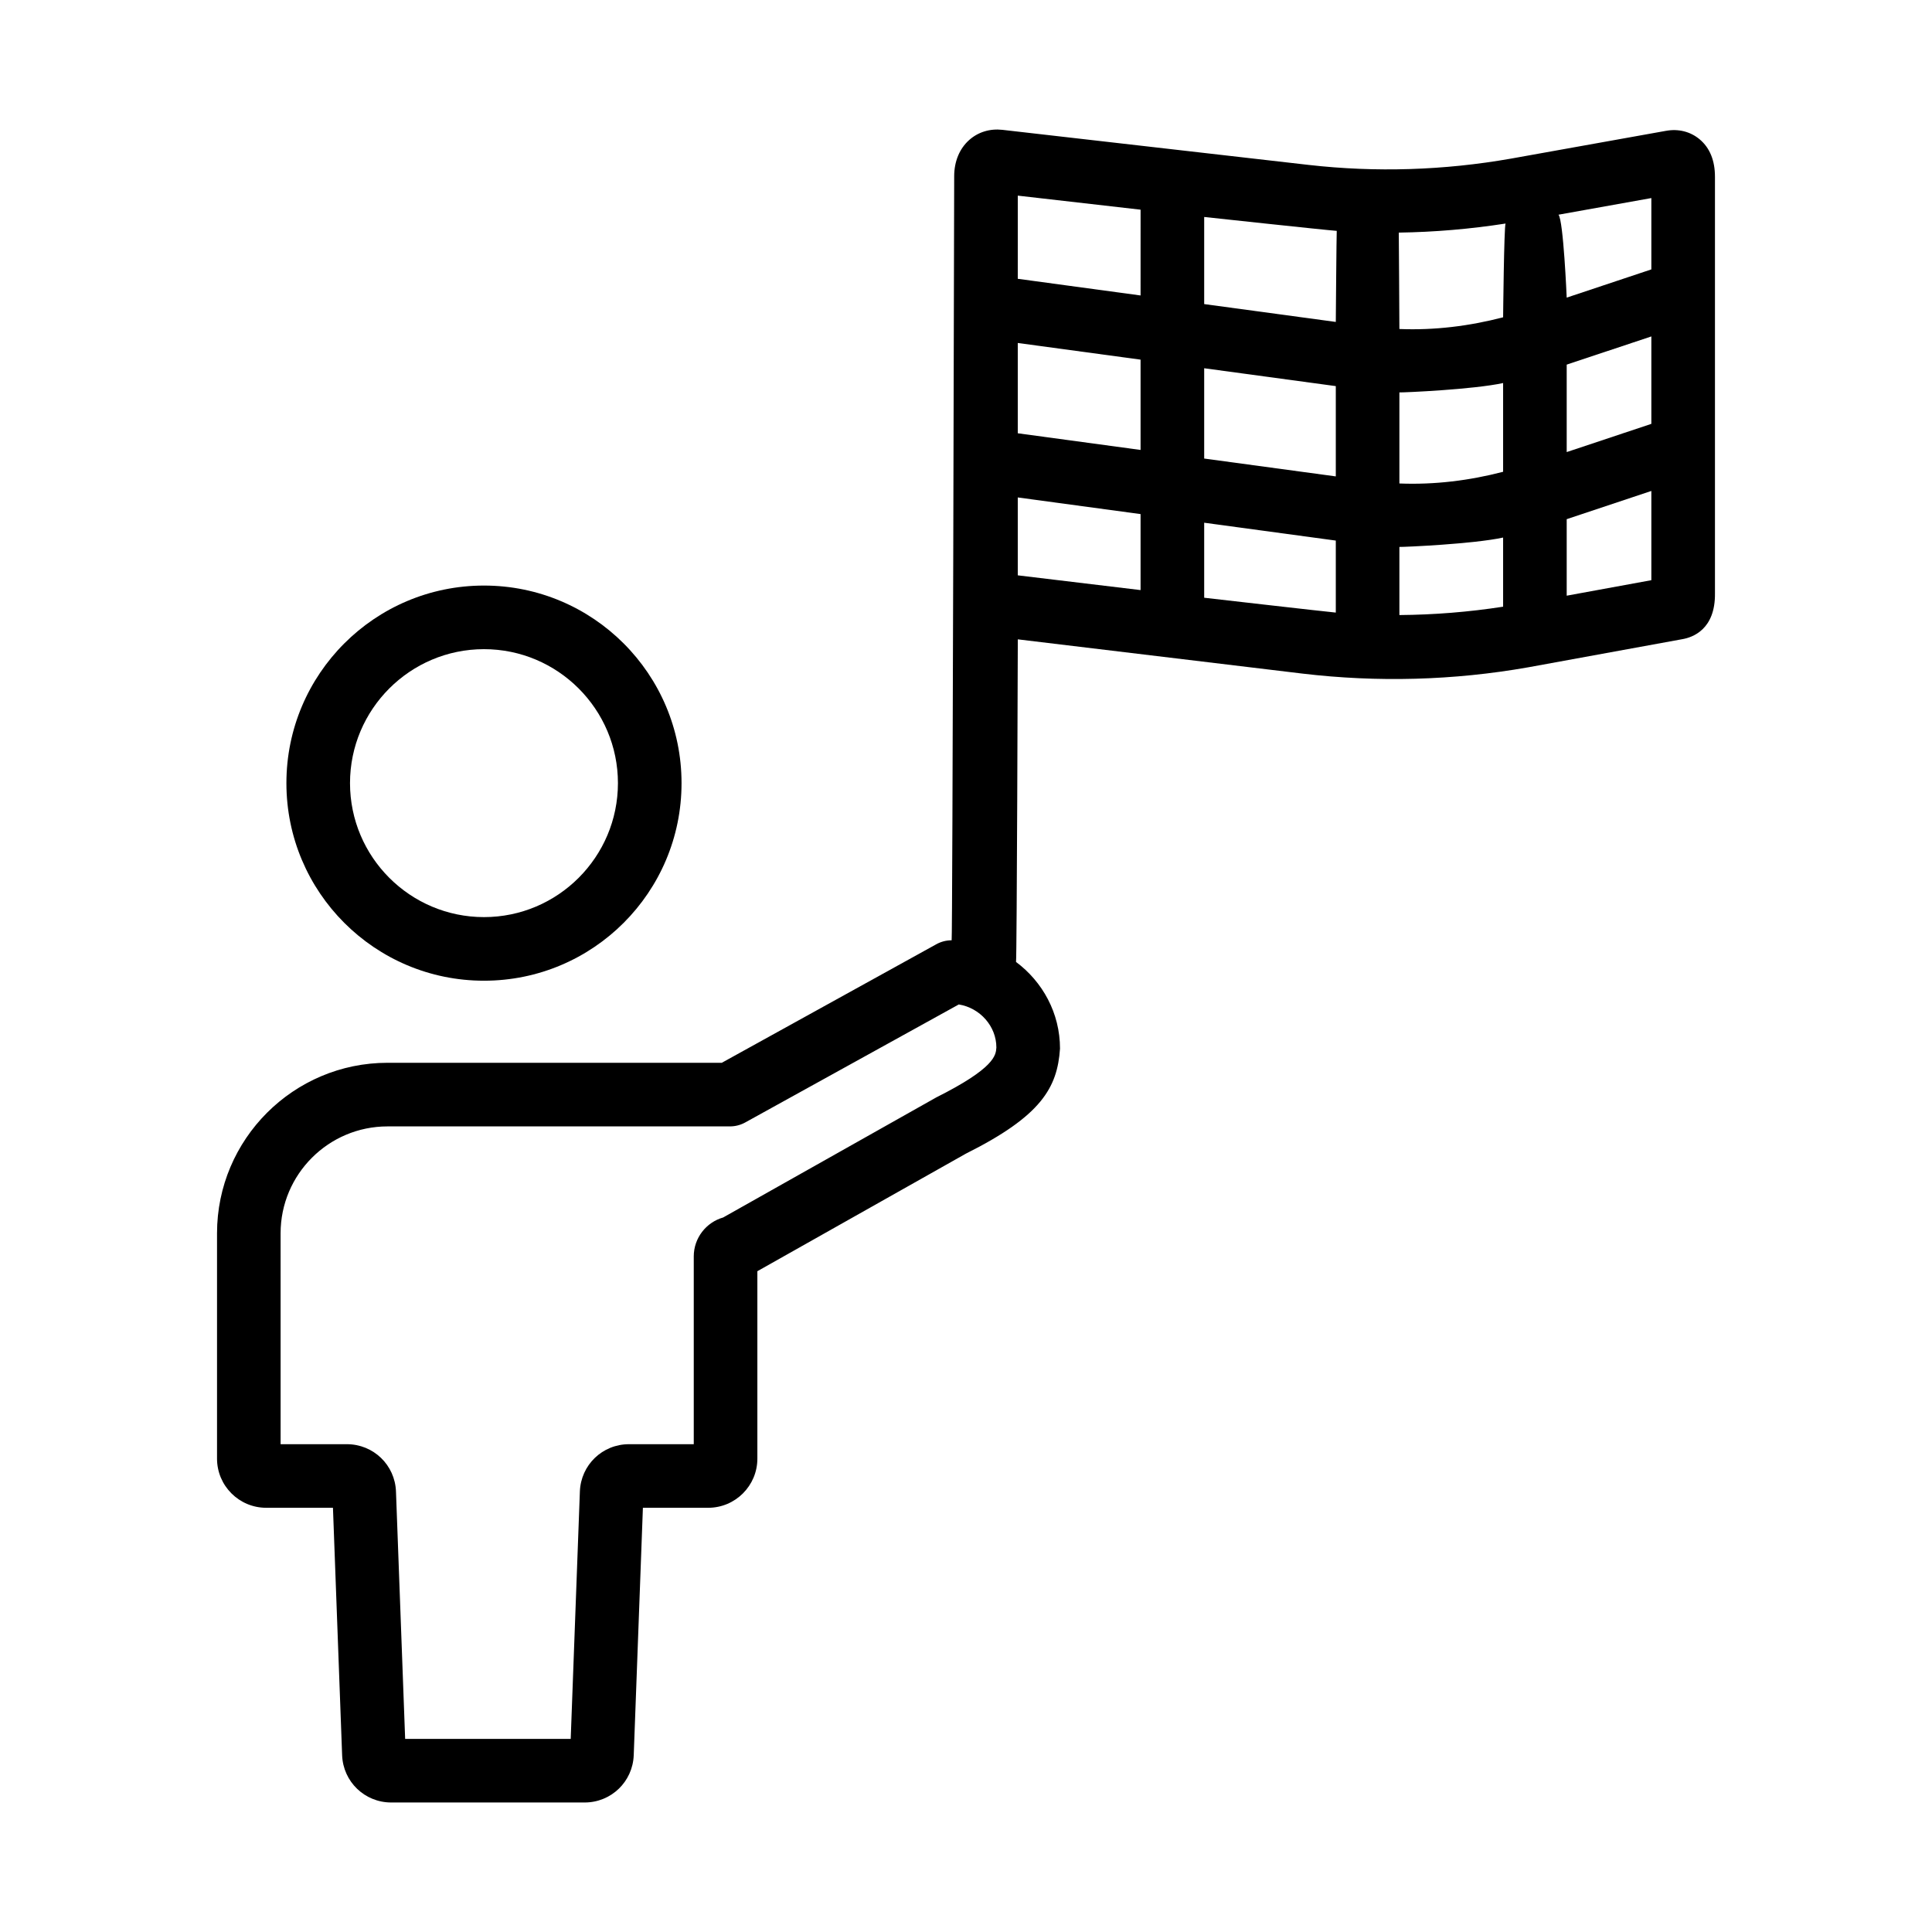
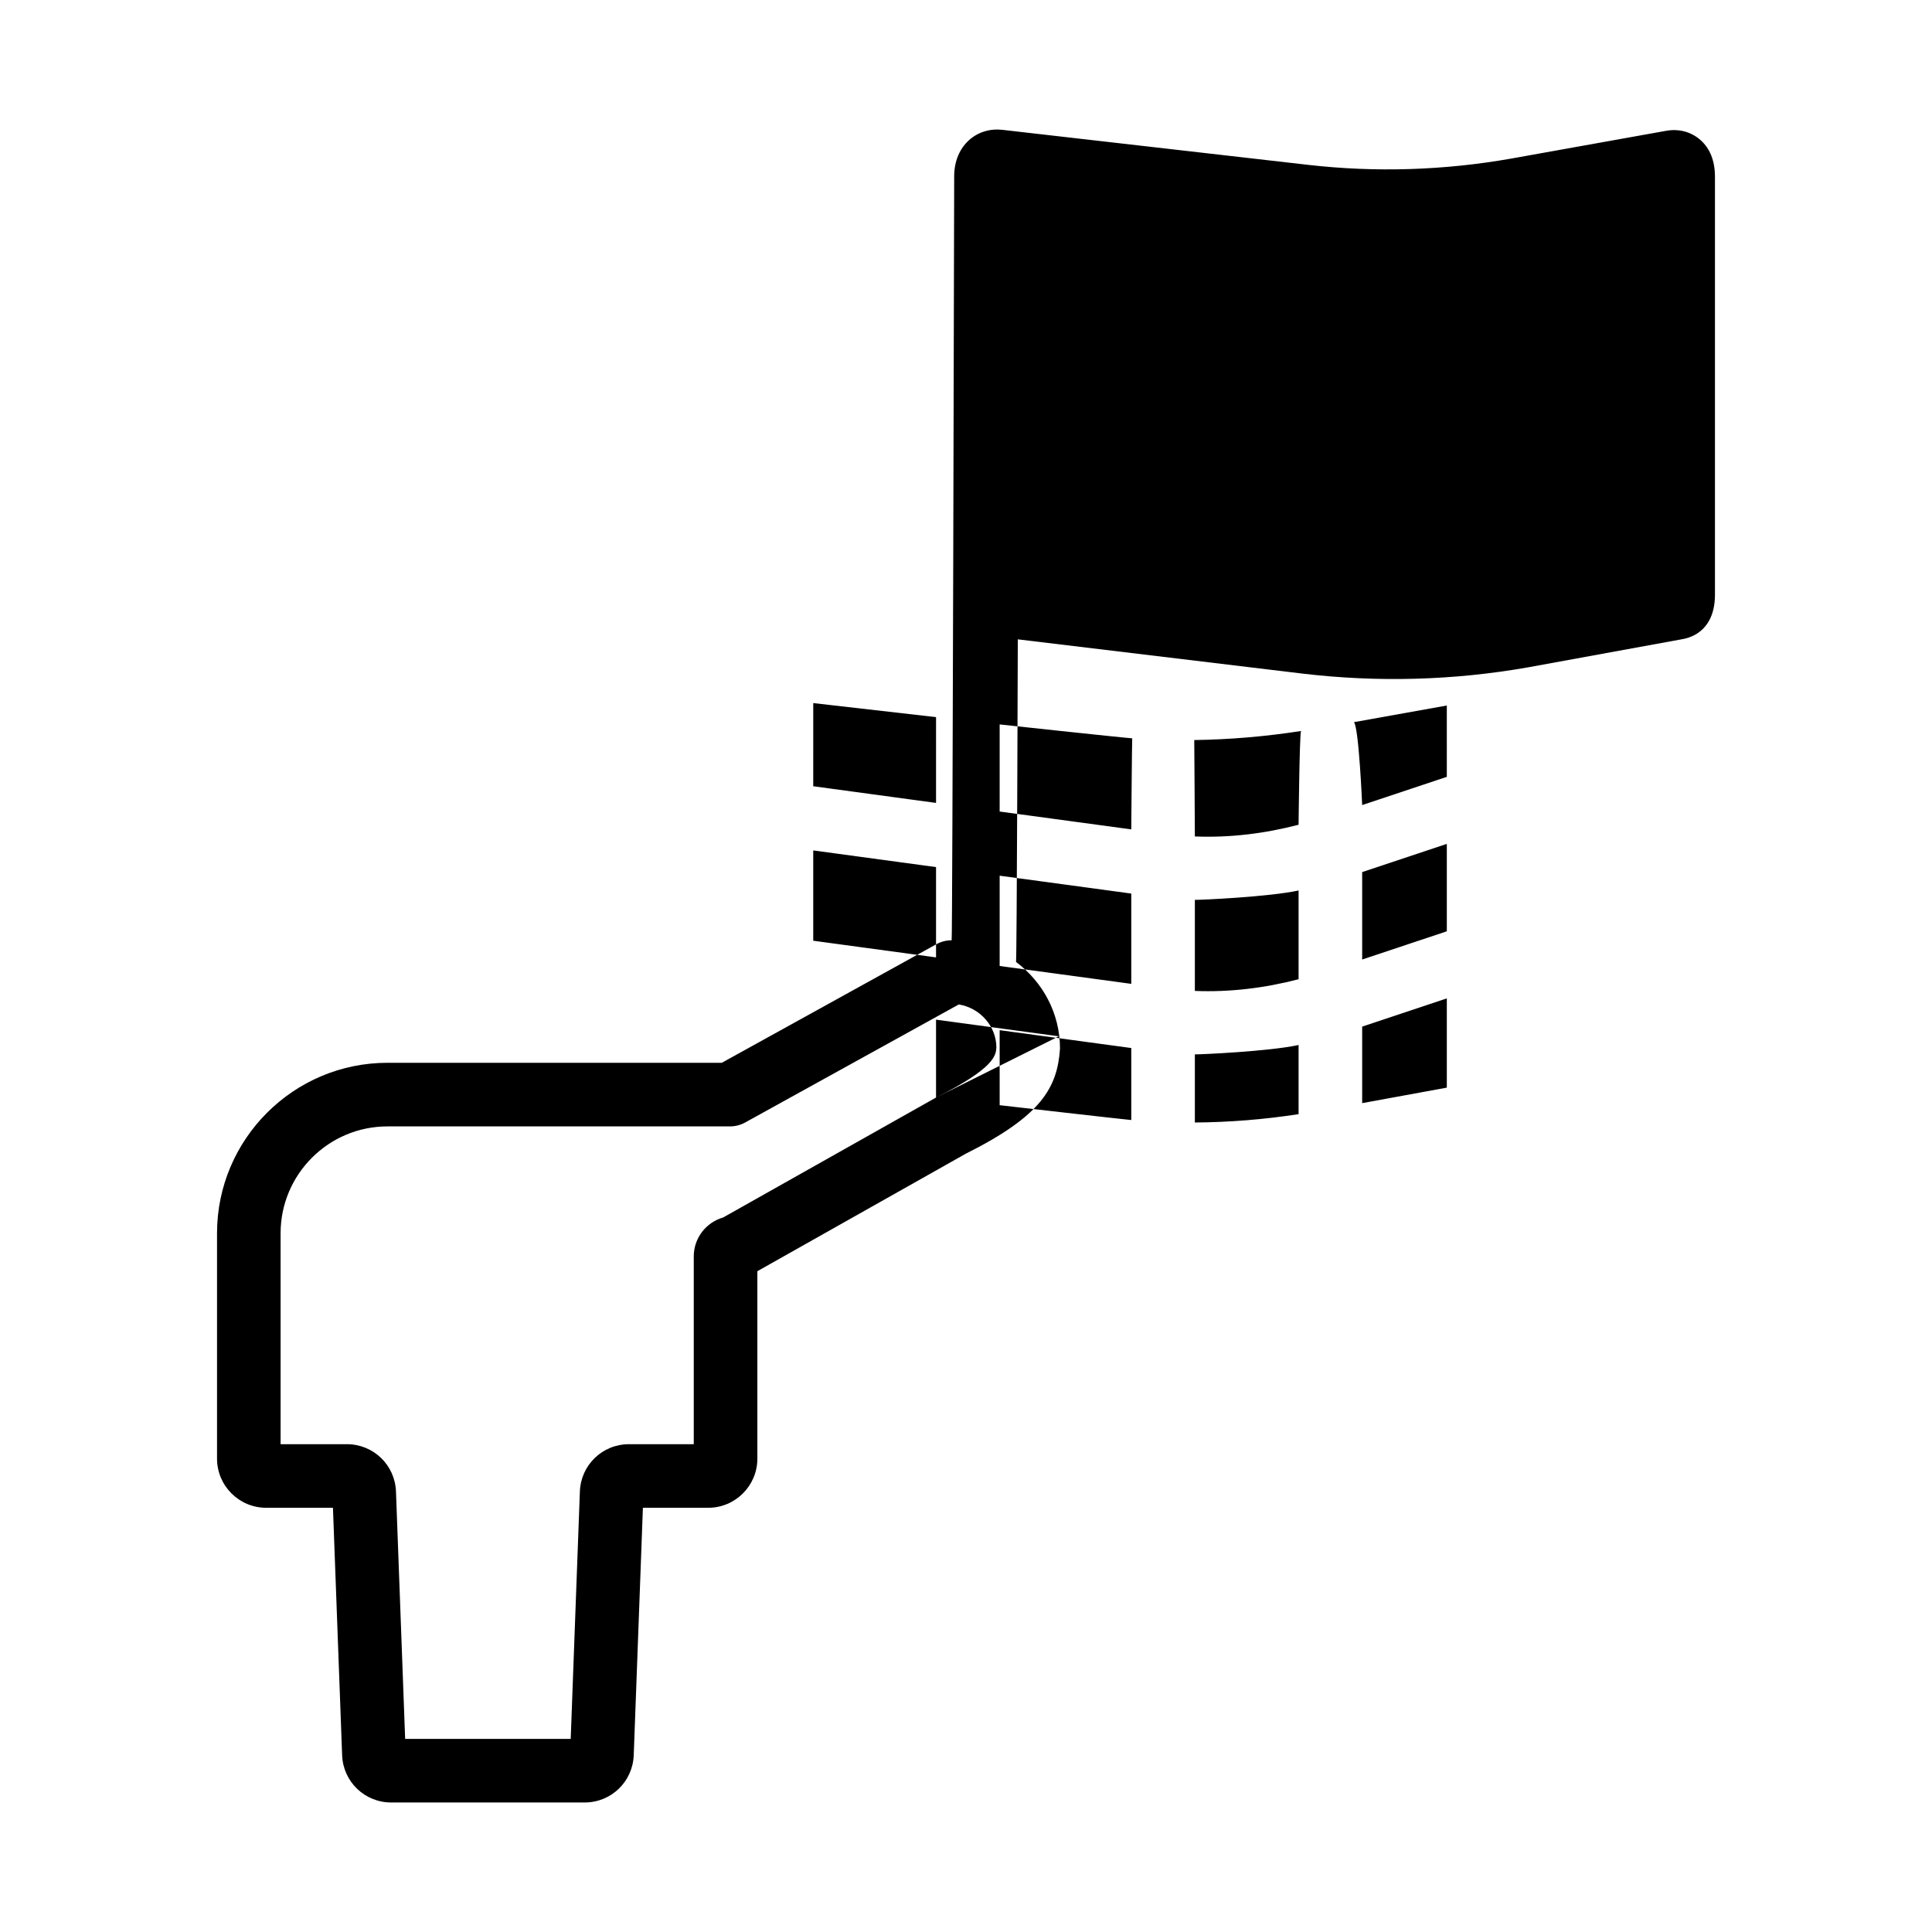
<svg xmlns="http://www.w3.org/2000/svg" fill="#000000" width="800px" height="800px" version="1.1" viewBox="144 144 512 512">
  <g>
-     <path d="m585.46 178.68-41.055 7.359c-17.746 3.117-35.777 3.688-53.574 1.668l-81.199-9.301c-3.309-0.371-6.43 0.594-8.801 2.711-2.555 2.281-3.961 5.684-3.961 9.578 0 0-0.441 202.49-0.672 202.49-1.426 0-2.828 0.363-4.074 1.055l-56.852 31.414-88.578-0.004c-24.914 0-45.18 20.262-45.18 45.18v59.723c0 7.184 5.84 13.023 13.023 13.023h17.699l2.43 65.57c0.258 7.023 5.977 12.531 13.008 12.531h51.258c7.039 0 12.75-5.508 13.012-12.539l2.43-65.562h17.312c7.18 0 13.023-5.84 13.023-13.023v-49.672l55.258-31.152c19.957-9.977 24.242-17.445 24.945-27.836 0-9.426-4.625-17.73-11.656-22.969 0.223-0.754 0.473-85.492 0.473-85.492l75.441 9.078c19.914 2.359 40.023 1.824 59.824-1.668l40.867-7.461c2.637-0.457 8.75-2.523 8.621-12.176v-110.35c0-4.332-1.367-7.68-4.066-9.941-2.426-2.027-5.606-2.859-8.957-2.234zm-193.4 256.18-56.418 31.785c-4.492 1.285-7.789 5.422-7.789 10.312v49.77h-17.168c-7.039 0-12.75 5.508-13.012 12.539l-2.43 65.562h-43.875l-2.43-65.57c-0.262-7.023-5.977-12.531-13.012-12.531h-17.562l-0.004-55.891c0-15.625 12.707-28.328 28.328-28.328h90.75c1.426 0 2.828-0.363 4.074-1.055l56.578-31.262c5.637 0.91 9.961 5.793 9.961 11.41-0.137 2.043-0.375 5.434-15.992 13.258zm54.203-134.48-32.543-3.91v-20.641l32.543 4.41zm0-37.141-32.543-4.418v-23.93l32.543 4.418zm0-40.938-32.543-4.418 0.004-22.039 32.543 3.723zm51.738 84.039c-2.273-0.191-34.879-3.934-34.879-3.934v-19.879l34.879 4.731zm0-36.09-34.879-4.731v-23.93l34.879 4.734zm0-40.934-34.879-4.731v-23.086s32.016 3.465 35.129 3.684c-0.062 0.418-0.25 24.133-0.25 24.133zm44.34 75.465c-9.113 1.41-18.289 2.144-27.488 2.215v-18.055c1.254 0.039 19.688-0.785 27.488-2.484zm0-35.754c-8.941 2.328-18.184 3.473-27.488 3.098v-24.133c1.25 0.047 19.695-0.785 27.488-2.484zm0-40.941c-8.934 2.328-18.176 3.477-27.488 3.102 0 0-0.133-25.277-0.16-25.547 9.453-0.137 18.898-0.941 28.293-2.398-0.406 0.988-0.645 24.844-0.645 24.844zm39.285 69.668-22.434 4.109v-20.277l22.434-7.481zm0-41.43-22.434 7.481v-23.176l22.434-7.473zm0-40.93-22.434 7.477s-0.867-20.484-2.176-21.973l24.609-4.41z" />
-     <path d="m272.26 299.18c-28.918 0-52.359 23.449-52.359 52.359 0 28.918 23.441 52.359 52.359 52.359 28.914 0 52.355-23.441 52.355-52.359-0.004-28.91-23.445-52.359-52.355-52.359zm0 87.863c-19.578 0-35.504-15.926-35.504-35.504 0-19.574 15.926-35.504 35.504-35.504 19.574 0 35.5 15.93 35.5 35.504 0 19.578-15.926 35.504-35.5 35.504z" />
+     <path d="m585.46 178.68-41.055 7.359c-17.746 3.117-35.777 3.688-53.574 1.668l-81.199-9.301c-3.309-0.371-6.43 0.594-8.801 2.711-2.555 2.281-3.961 5.684-3.961 9.578 0 0-0.441 202.49-0.672 202.49-1.426 0-2.828 0.363-4.074 1.055l-56.852 31.414-88.578-0.004c-24.914 0-45.18 20.262-45.18 45.18v59.723c0 7.184 5.84 13.023 13.023 13.023h17.699l2.43 65.57c0.258 7.023 5.977 12.531 13.008 12.531h51.258c7.039 0 12.75-5.508 13.012-12.539l2.43-65.562h17.312c7.18 0 13.023-5.84 13.023-13.023v-49.672l55.258-31.152c19.957-9.977 24.242-17.445 24.945-27.836 0-9.426-4.625-17.73-11.656-22.969 0.223-0.754 0.473-85.492 0.473-85.492l75.441 9.078c19.914 2.359 40.023 1.824 59.824-1.668l40.867-7.461c2.637-0.457 8.75-2.523 8.621-12.176v-110.35c0-4.332-1.367-7.68-4.066-9.941-2.426-2.027-5.606-2.859-8.957-2.234zm-193.4 256.18-56.418 31.785c-4.492 1.285-7.789 5.422-7.789 10.312v49.77h-17.168c-7.039 0-12.75 5.508-13.012 12.539l-2.43 65.562h-43.875l-2.43-65.57c-0.262-7.023-5.977-12.531-13.012-12.531h-17.562l-0.004-55.891c0-15.625 12.707-28.328 28.328-28.328h90.75c1.426 0 2.828-0.363 4.074-1.055l56.578-31.262c5.637 0.91 9.961 5.793 9.961 11.41-0.137 2.043-0.375 5.434-15.992 13.258zv-20.641l32.543 4.41zm0-37.141-32.543-4.418v-23.93l32.543 4.418zm0-40.938-32.543-4.418 0.004-22.039 32.543 3.723zm51.738 84.039c-2.273-0.191-34.879-3.934-34.879-3.934v-19.879l34.879 4.731zm0-36.09-34.879-4.731v-23.93l34.879 4.734zm0-40.934-34.879-4.731v-23.086s32.016 3.465 35.129 3.684c-0.062 0.418-0.25 24.133-0.25 24.133zm44.34 75.465c-9.113 1.41-18.289 2.144-27.488 2.215v-18.055c1.254 0.039 19.688-0.785 27.488-2.484zm0-35.754c-8.941 2.328-18.184 3.473-27.488 3.098v-24.133c1.25 0.047 19.695-0.785 27.488-2.484zm0-40.941c-8.934 2.328-18.176 3.477-27.488 3.102 0 0-0.133-25.277-0.16-25.547 9.453-0.137 18.898-0.941 28.293-2.398-0.406 0.988-0.645 24.844-0.645 24.844zm39.285 69.668-22.434 4.109v-20.277l22.434-7.481zm0-41.43-22.434 7.481v-23.176l22.434-7.473zm0-40.93-22.434 7.477s-0.867-20.484-2.176-21.973l24.609-4.41z" />
  </g>
</svg>